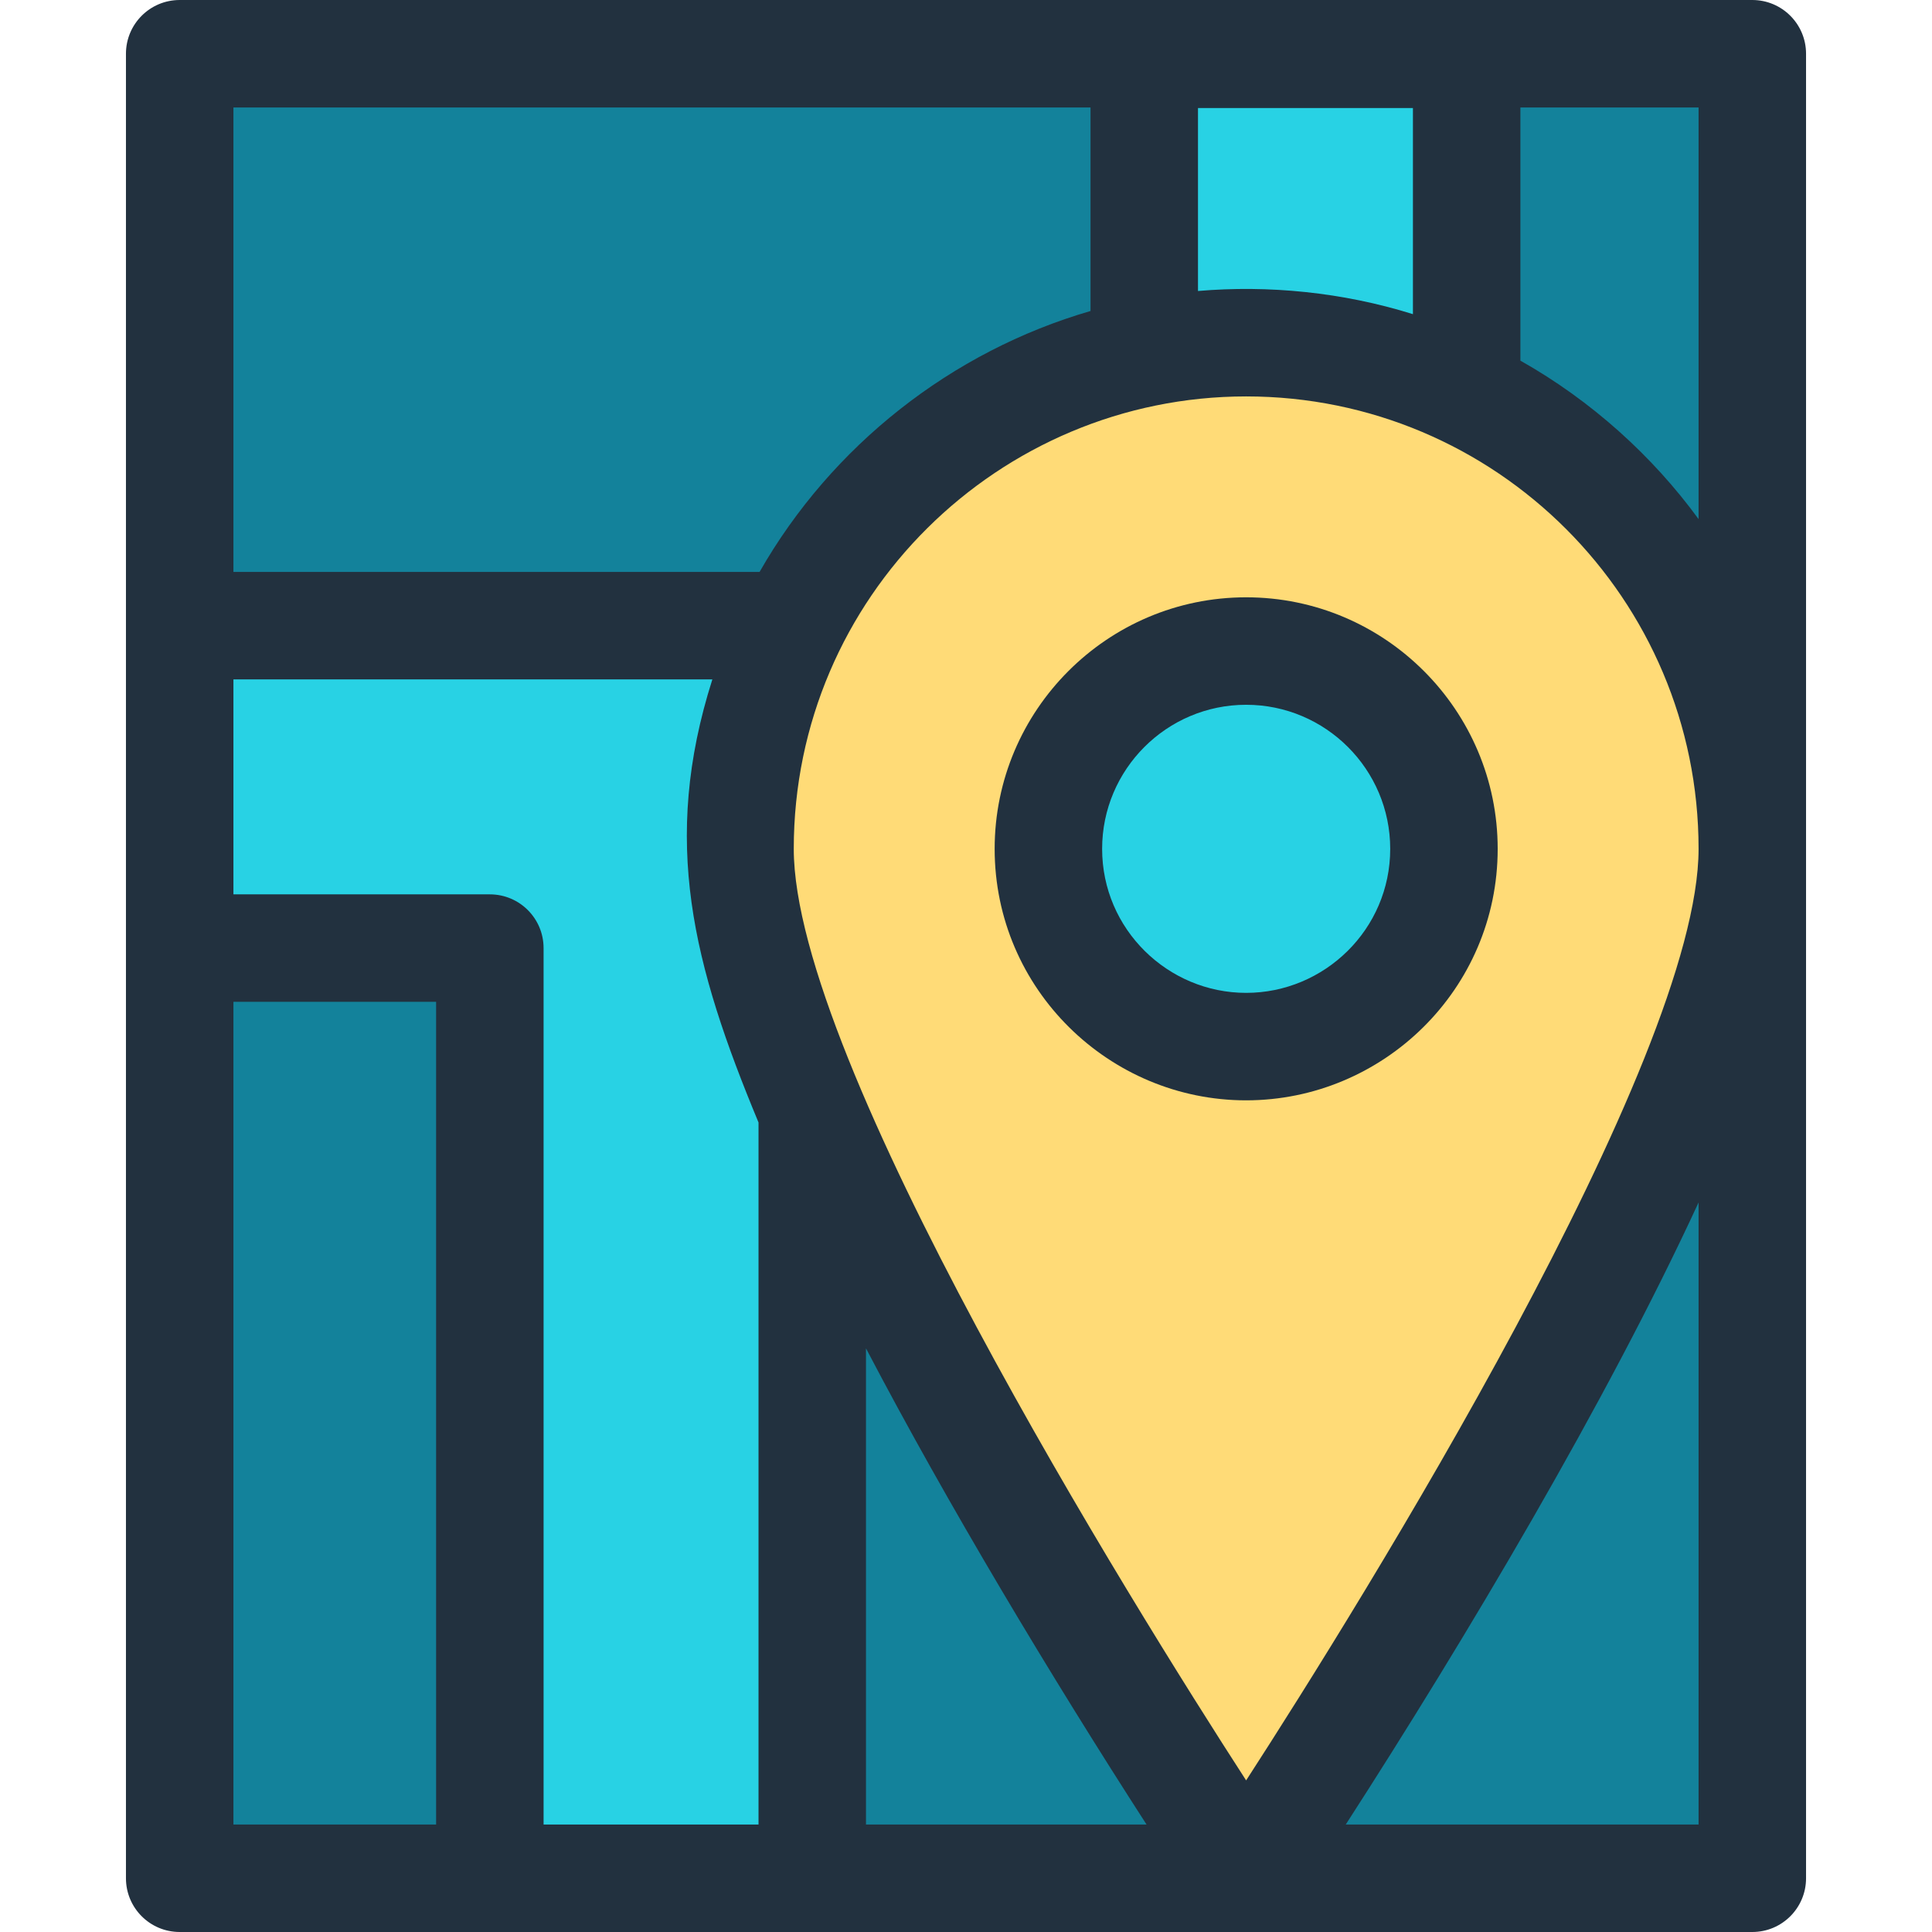
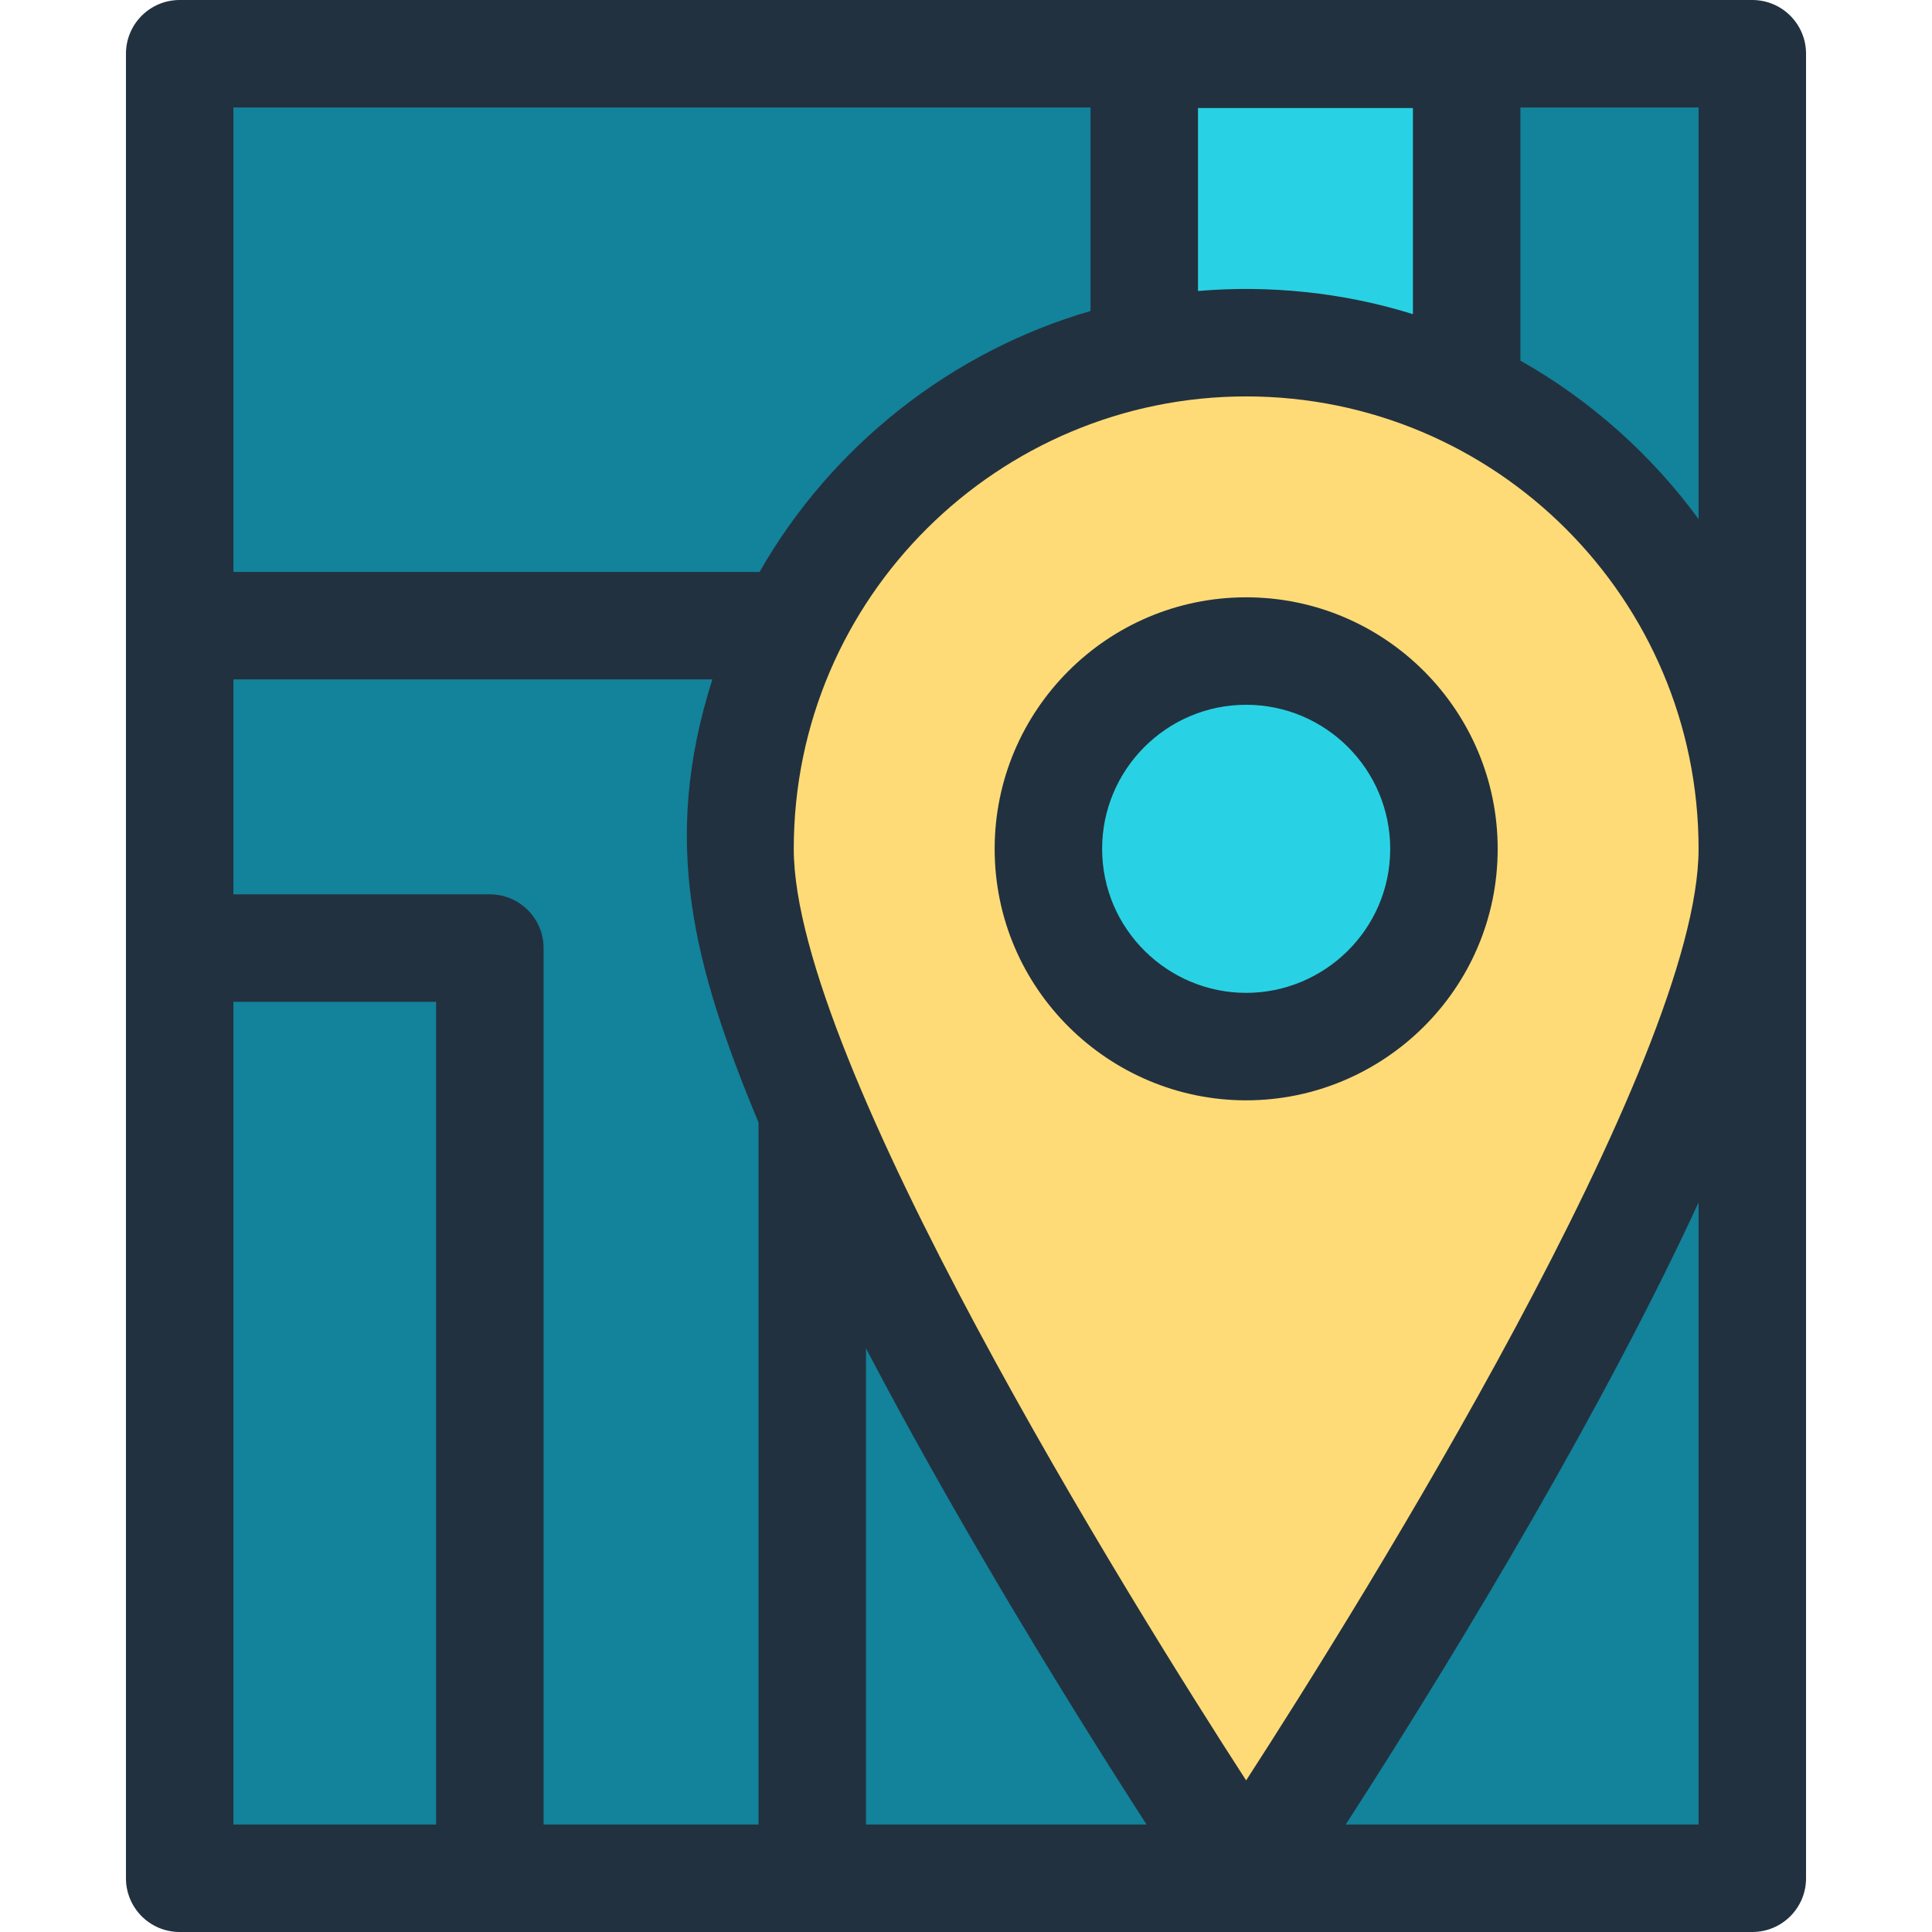
<svg xmlns="http://www.w3.org/2000/svg" height="800px" width="800px" version="1.1" id="Layer_1" viewBox="0 0 269.66 269.66" xml:space="preserve">
  <g>
    <path style="fill:#13829B;" d="M242.51,132.33c-11.64,45.48-68.58,129.83-68.58,129.83h70.65V118.48   C244.58,122.47,243.84,127.15,242.51,132.33z M25.08,7.5v254.66h148.85c0,0-41.04-60.81-60.56-107   c-6.09-14.41-10.08-27.4-10.08-36.68c0-11.18,2.6-21.76,7.23-31.15c9.49-19.3,27.53-33.64,49.19-38.06   c4.59-0.95,9.35-1.44,14.22-1.44c27.806,0,51.917,16.079,63.42,39.5c4.63,9.39,7.23,19.97,7.23,31.15V7.5H25.08z" />
-     <path style="fill:#28D2E4;" d="M113.37,155.16v107h-45V132.33H25.08v-45h85.44c-4.63,9.39-7.23,19.97-7.23,31.15   C103.29,127.76,107.28,140.75,113.37,155.16z" />
    <path style="fill:#28D2E4;" d="M204.71,7.58v47.29c-9.3-4.51-19.75-7.04-30.78-7.04c-4.87,0-9.63,0.49-14.22,1.44V7.58H204.71z" />
    <path style="fill:#28D2E4;" d="M244.58,87.33v31.15c0-11.18-2.6-21.76-7.23-31.15H244.58z" />
    <path style="fill:#28D2E4;" d="M244.58,118.48v13.85h-2.07C243.84,127.15,244.58,122.47,244.58,118.48z" />
    <path style="fill:#FFDB77;" d="M237.35,87.33c-11.505-23.424-35.617-39.5-63.42-39.5c-4.87,0-9.63,0.49-14.22,1.44   c-21.66,4.42-39.7,18.76-49.19,38.06c-4.63,9.39-7.23,19.97-7.23,31.15c0,9.28,3.99,22.27,10.08,36.68   c19.52,46.19,60.56,107,60.56,107s56.94-84.35,68.58-129.83C246.617,116.336,243.932,100.68,237.35,87.33z M173.93,146.08   c-15.259,0-27.6-12.397-27.6-27.6c0-15.25,12.36-27.61,27.6-27.61c15.25,0,27.61,12.36,27.61,27.61   C201.54,133.639,189.245,146.08,173.93,146.08z" />
    <g>
      <path style="fill:#28D2E4;" d="M201.54,118.48c0,15.159-12.295,27.6-27.61,27.6c-15.259,0-27.6-12.397-27.6-27.6    c0-15.25,12.36-27.61,27.6-27.61C189.18,90.87,201.54,103.23,201.54,118.48z" />
      <g>
        <path style="fill:#22313F;" d="M244.58,0H25.08c-4.143,0-7.5,3.358-7.5,7.5c0,6.283,0,243.226,0,254.66     c0,4.142,3.357,7.5,7.5,7.5c9.253,0,210.222,0,219.5,0c4.143,0,7.5-3.358,7.5-7.5c0-27.13,0-228.155,0-254.66     C252.08,3.358,248.723,0,244.58,0z M173.93,248.5c-16.094-24.875-63.14-100.455-63.14-130.02c0-35.181,28.679-63.15,63.14-63.15     c34.868,0,63.15,28.28,63.15,63.15C237.08,148.043,190.066,223.562,173.93,248.5z M167.21,40.616V15.08h30v28.768     C187.378,40.774,177.035,39.776,167.21,40.616z M237.08,72.452c-6.415-8.78-14.936-16.518-24.87-22.115V15h24.87V72.452z      M152.21,15v28.408c-19.398,5.63-36.139,18.809-46.194,36.422H32.58V15H152.21z M32.58,139.83h28.29v114.83H32.58V139.83z      M75.87,254.66V132.33c0-4.142-3.357-7.5-7.5-7.5H32.58v-30h66.847c-7.196,22.608-2.692,39.862,6.443,61.839v97.991H75.87z      M120.87,254.66v-66.465c11.366,21.717,25.817,45.777,39.16,66.465H120.87z M237.08,254.66h-49.247     c16.745-25.964,36.352-58.9,49.247-86.827L237.08,254.66L237.08,254.66z" />
        <path style="fill:#22313F;" d="M209.04,118.48c0-19.36-15.75-35.11-35.11-35.11c-19.356,0-35.1,15.752-35.1,35.11     c0,19.589,16.002,35.1,35.1,35.1C193.011,153.58,209.04,138.104,209.04,118.48z M173.93,138.58c-10.926,0-20.1-8.883-20.1-20.1     c0-11.089,9.018-20.11,20.1-20.11c11.087,0,20.11,9.02,20.11,20.11C194.04,129.723,184.847,138.58,173.93,138.58z" />
      </g>
    </g>
  </g>
</svg>